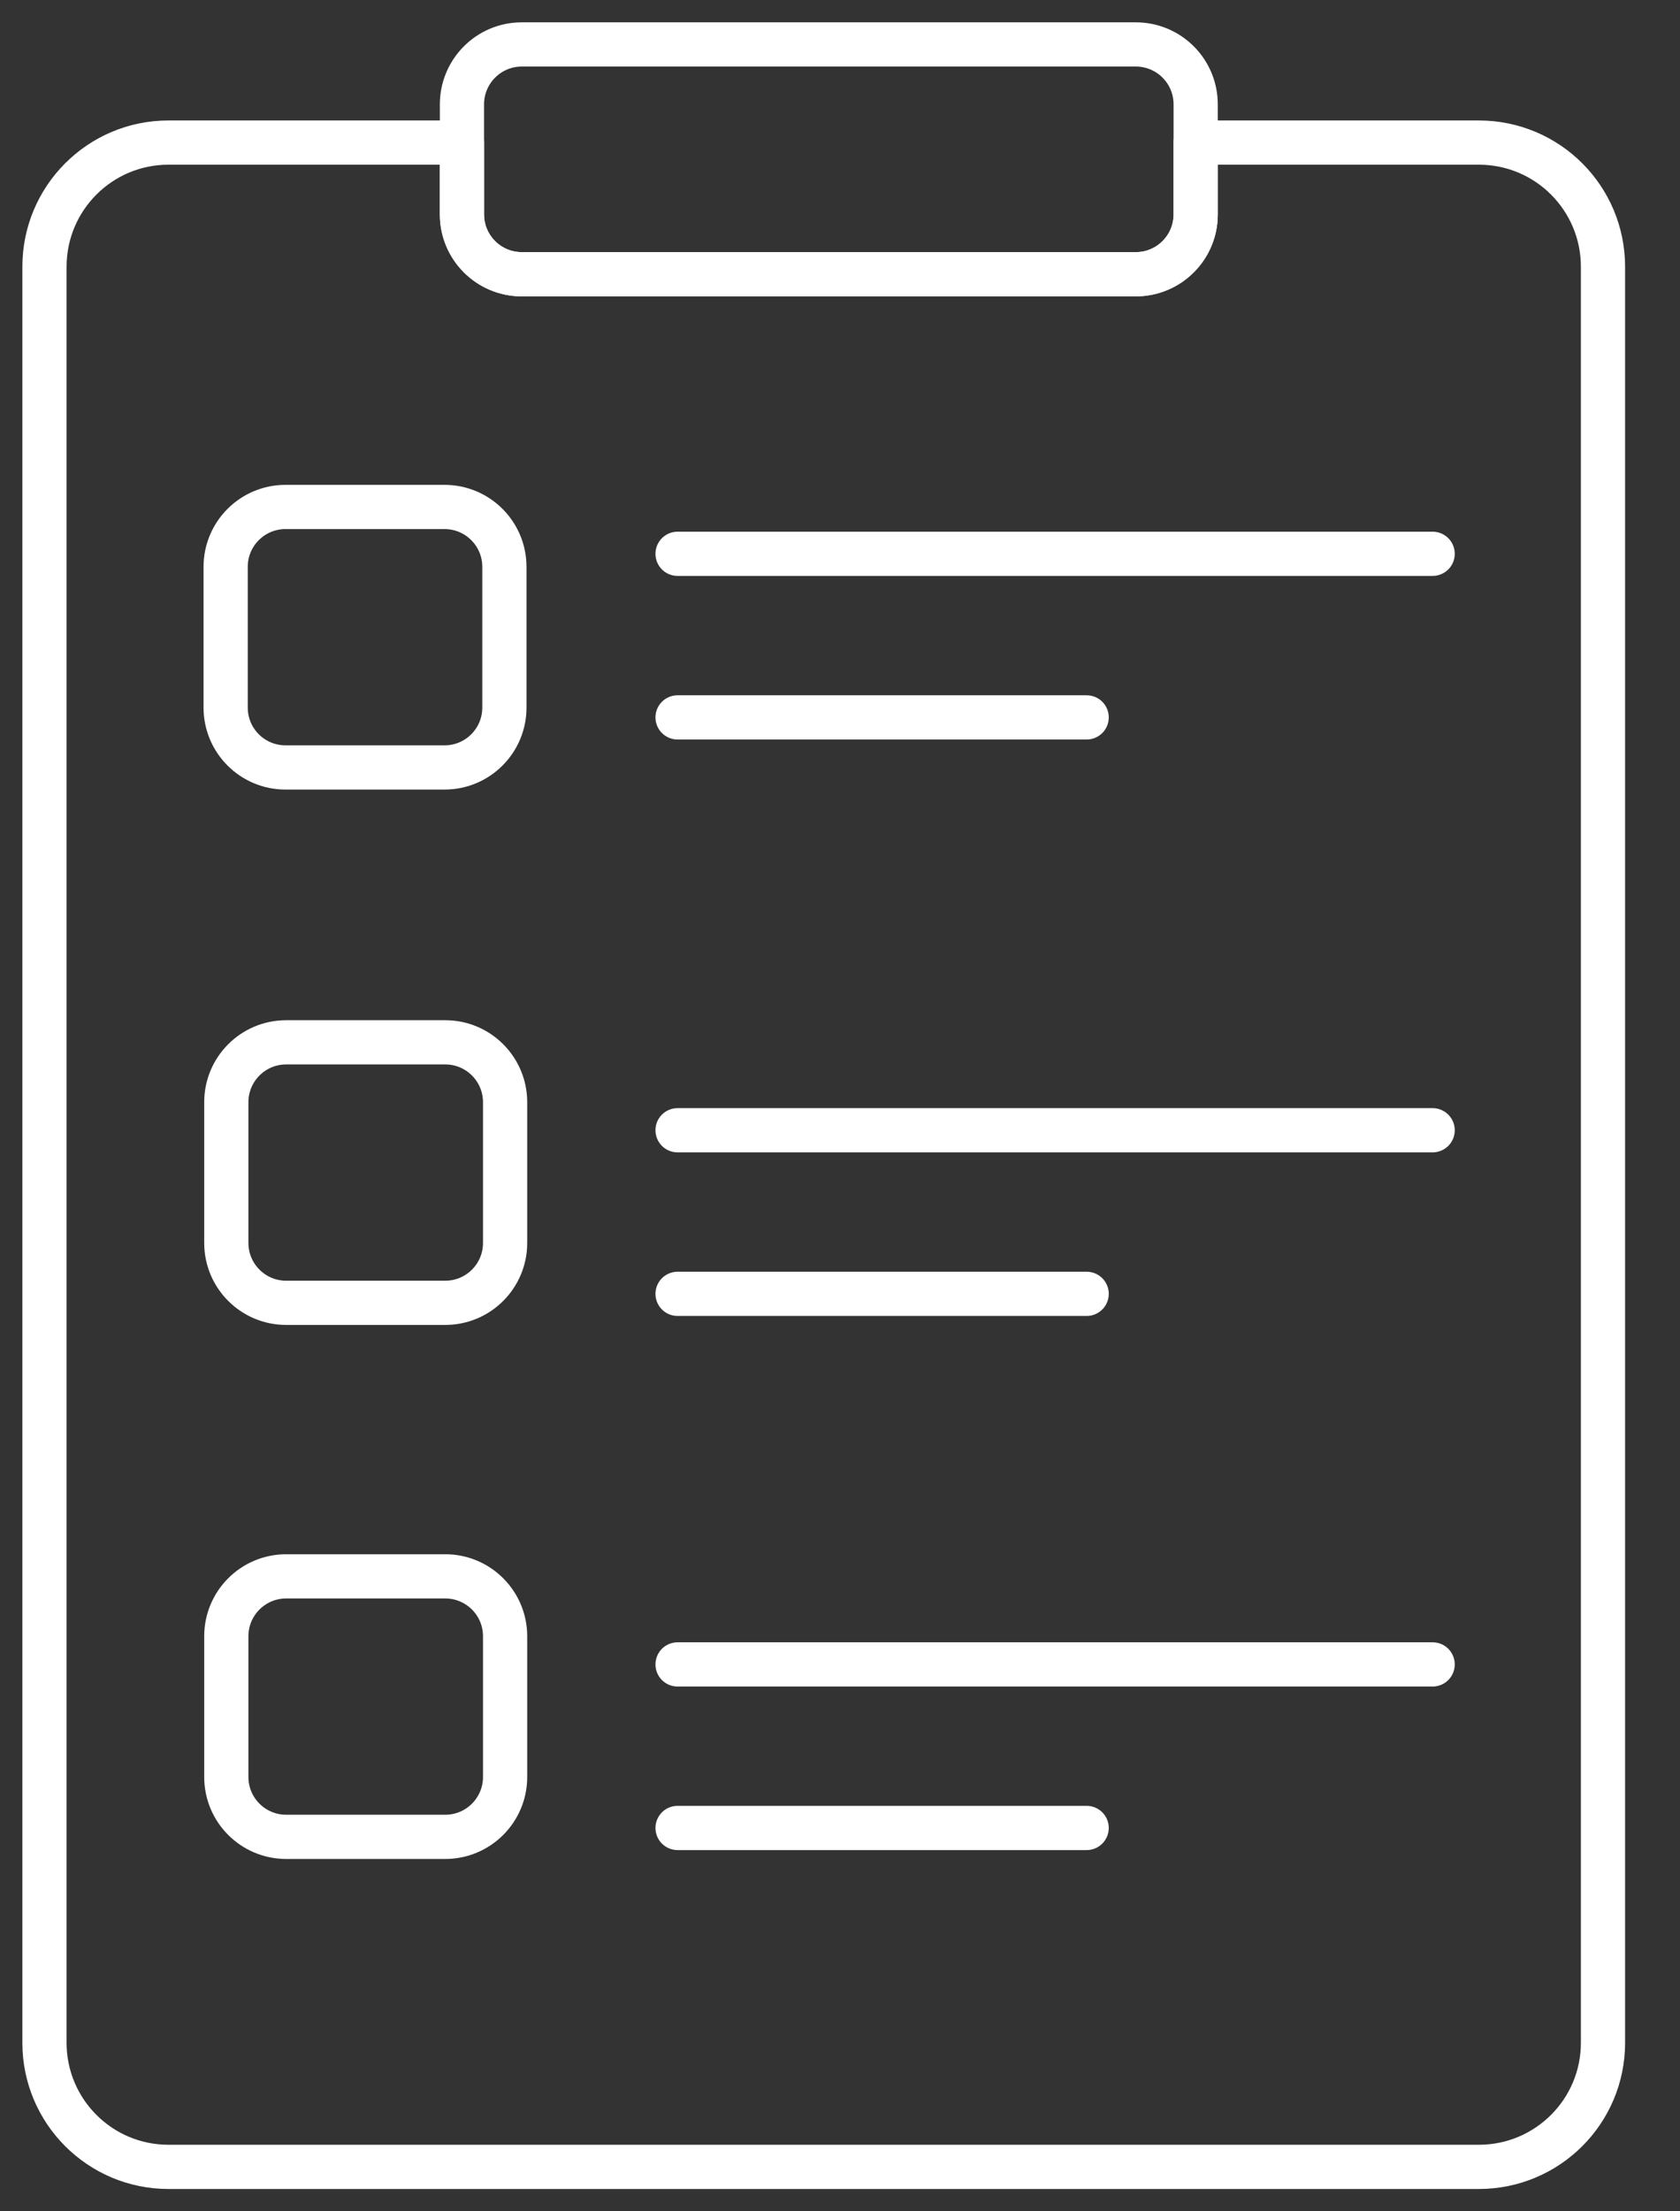
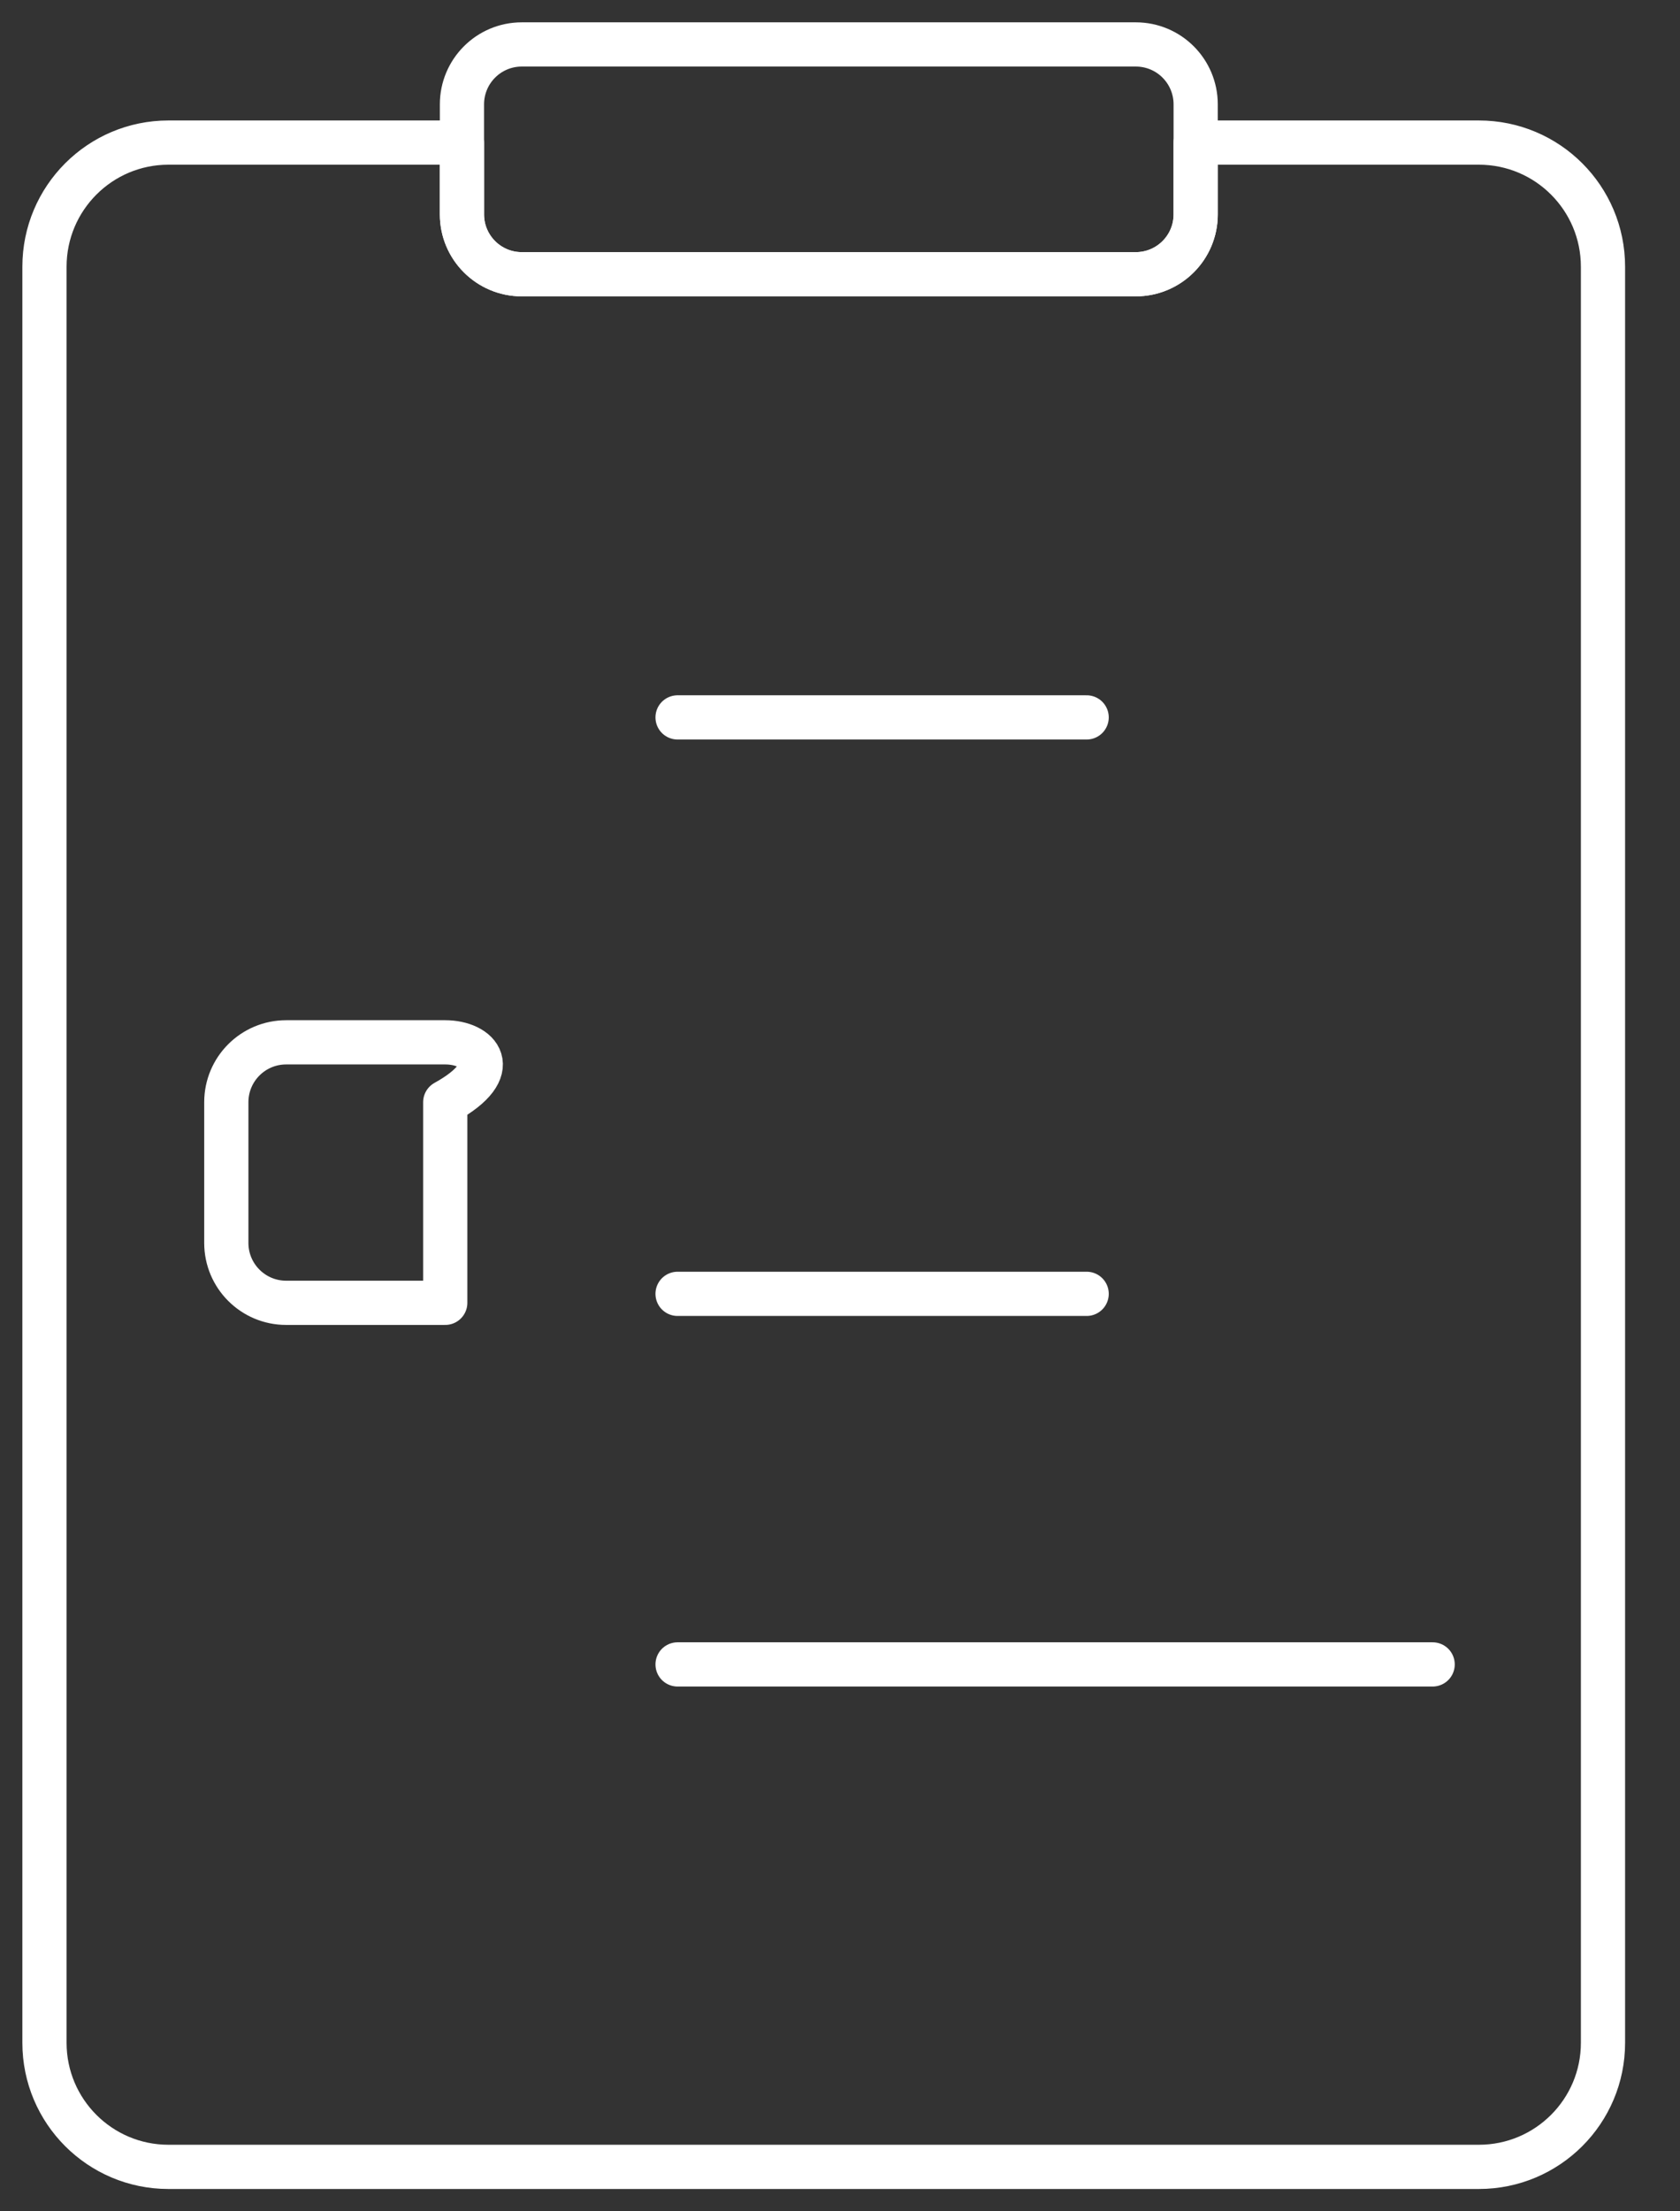
<svg xmlns="http://www.w3.org/2000/svg" width="38" height="50" viewBox="0 0 38 50" fill="none">
  <rect x="0" y="0" width="38" height="50" fill="#333333" stroke="none" />
  <g id="Layer_1">
    <path id="Vector" d="M36.258 6.031V46.19C36.258 47.739 35.002 48.995 33.451 48.995H3.81C2.262 48.995 1.006 47.739 1.006 46.19V6.031C1.006 4.48 2.262 3.224 3.81 3.224H10.449V4.849C10.449 5.595 11.055 6.201 11.801 6.201H25.691C26.439 6.201 27.045 5.595 27.045 4.849V3.224H33.451C35.002 3.224 36.258 4.48 36.258 6.031Z" stroke="white" stroke-linecap="round" stroke-linejoin="round" />
-     <path id="Vector_2" d="M10.055 11.463H6.458C5.71 11.463 5.104 12.069 5.104 12.817V15.999C5.104 16.747 5.71 17.353 6.458 17.353H10.055C10.803 17.353 11.409 16.747 11.409 15.999V12.817C11.409 12.069 10.803 11.463 10.055 11.463Z" stroke="white" stroke-linecap="round" stroke-linejoin="round" />
-     <path id="Vector_3" d="M10.071 23.568H6.473C5.725 23.568 5.119 24.174 5.119 24.922V28.104C5.119 28.852 5.725 29.458 6.473 29.458H10.071C10.819 29.458 11.425 28.852 11.425 28.104V24.922C11.425 24.174 10.819 23.568 10.071 23.568Z" stroke="white" stroke-linecap="round" stroke-linejoin="round" />
-     <path id="Vector_4" d="M10.071 35.643H6.473C5.725 35.643 5.119 36.249 5.119 36.997V40.179C5.119 40.927 5.725 41.533 6.473 41.533H10.071C10.819 41.533 11.425 40.927 11.425 40.179V36.997C11.425 36.249 10.819 35.643 10.071 35.643Z" stroke="white" stroke-linecap="round" stroke-linejoin="round" />
+     <path id="Vector_3" d="M10.071 23.568H6.473C5.725 23.568 5.119 24.174 5.119 24.922V28.104C5.119 28.852 5.725 29.458 6.473 29.458H10.071V24.922C11.425 24.174 10.819 23.568 10.071 23.568Z" stroke="white" stroke-linecap="round" stroke-linejoin="round" />
    <path id="Vector_5" d="M27.045 2.36V4.849C27.045 5.595 26.44 6.201 25.691 6.201H11.801C11.055 6.201 10.449 5.595 10.449 4.849V2.36C10.449 1.611 11.055 1.005 11.801 1.005H25.691C26.44 1.005 27.045 1.611 27.045 2.36Z" stroke="white" stroke-linecap="round" stroke-linejoin="round" />
    <path id="Vector_6" d="M15.326 37.634H32.405" stroke="white" stroke-linecap="round" stroke-linejoin="round" />
-     <path id="Vector_7" d="M15.326 41.332H24.579" stroke="white" stroke-linecap="round" stroke-linejoin="round" />
-     <path id="Vector_8" d="M15.326 25.556H32.405" stroke="white" stroke-linecap="round" stroke-linejoin="round" />
    <path id="Vector_9" d="M15.326 29.255H24.579" stroke="white" stroke-linecap="round" stroke-linejoin="round" />
-     <path id="Vector_10" d="M15.326 12.522H32.405" stroke="white" stroke-linecap="round" stroke-linejoin="round" />
    <path id="Vector_11" d="M15.326 16.221H24.579" stroke="white" stroke-linecap="round" stroke-linejoin="round" />
  </g>
</svg>